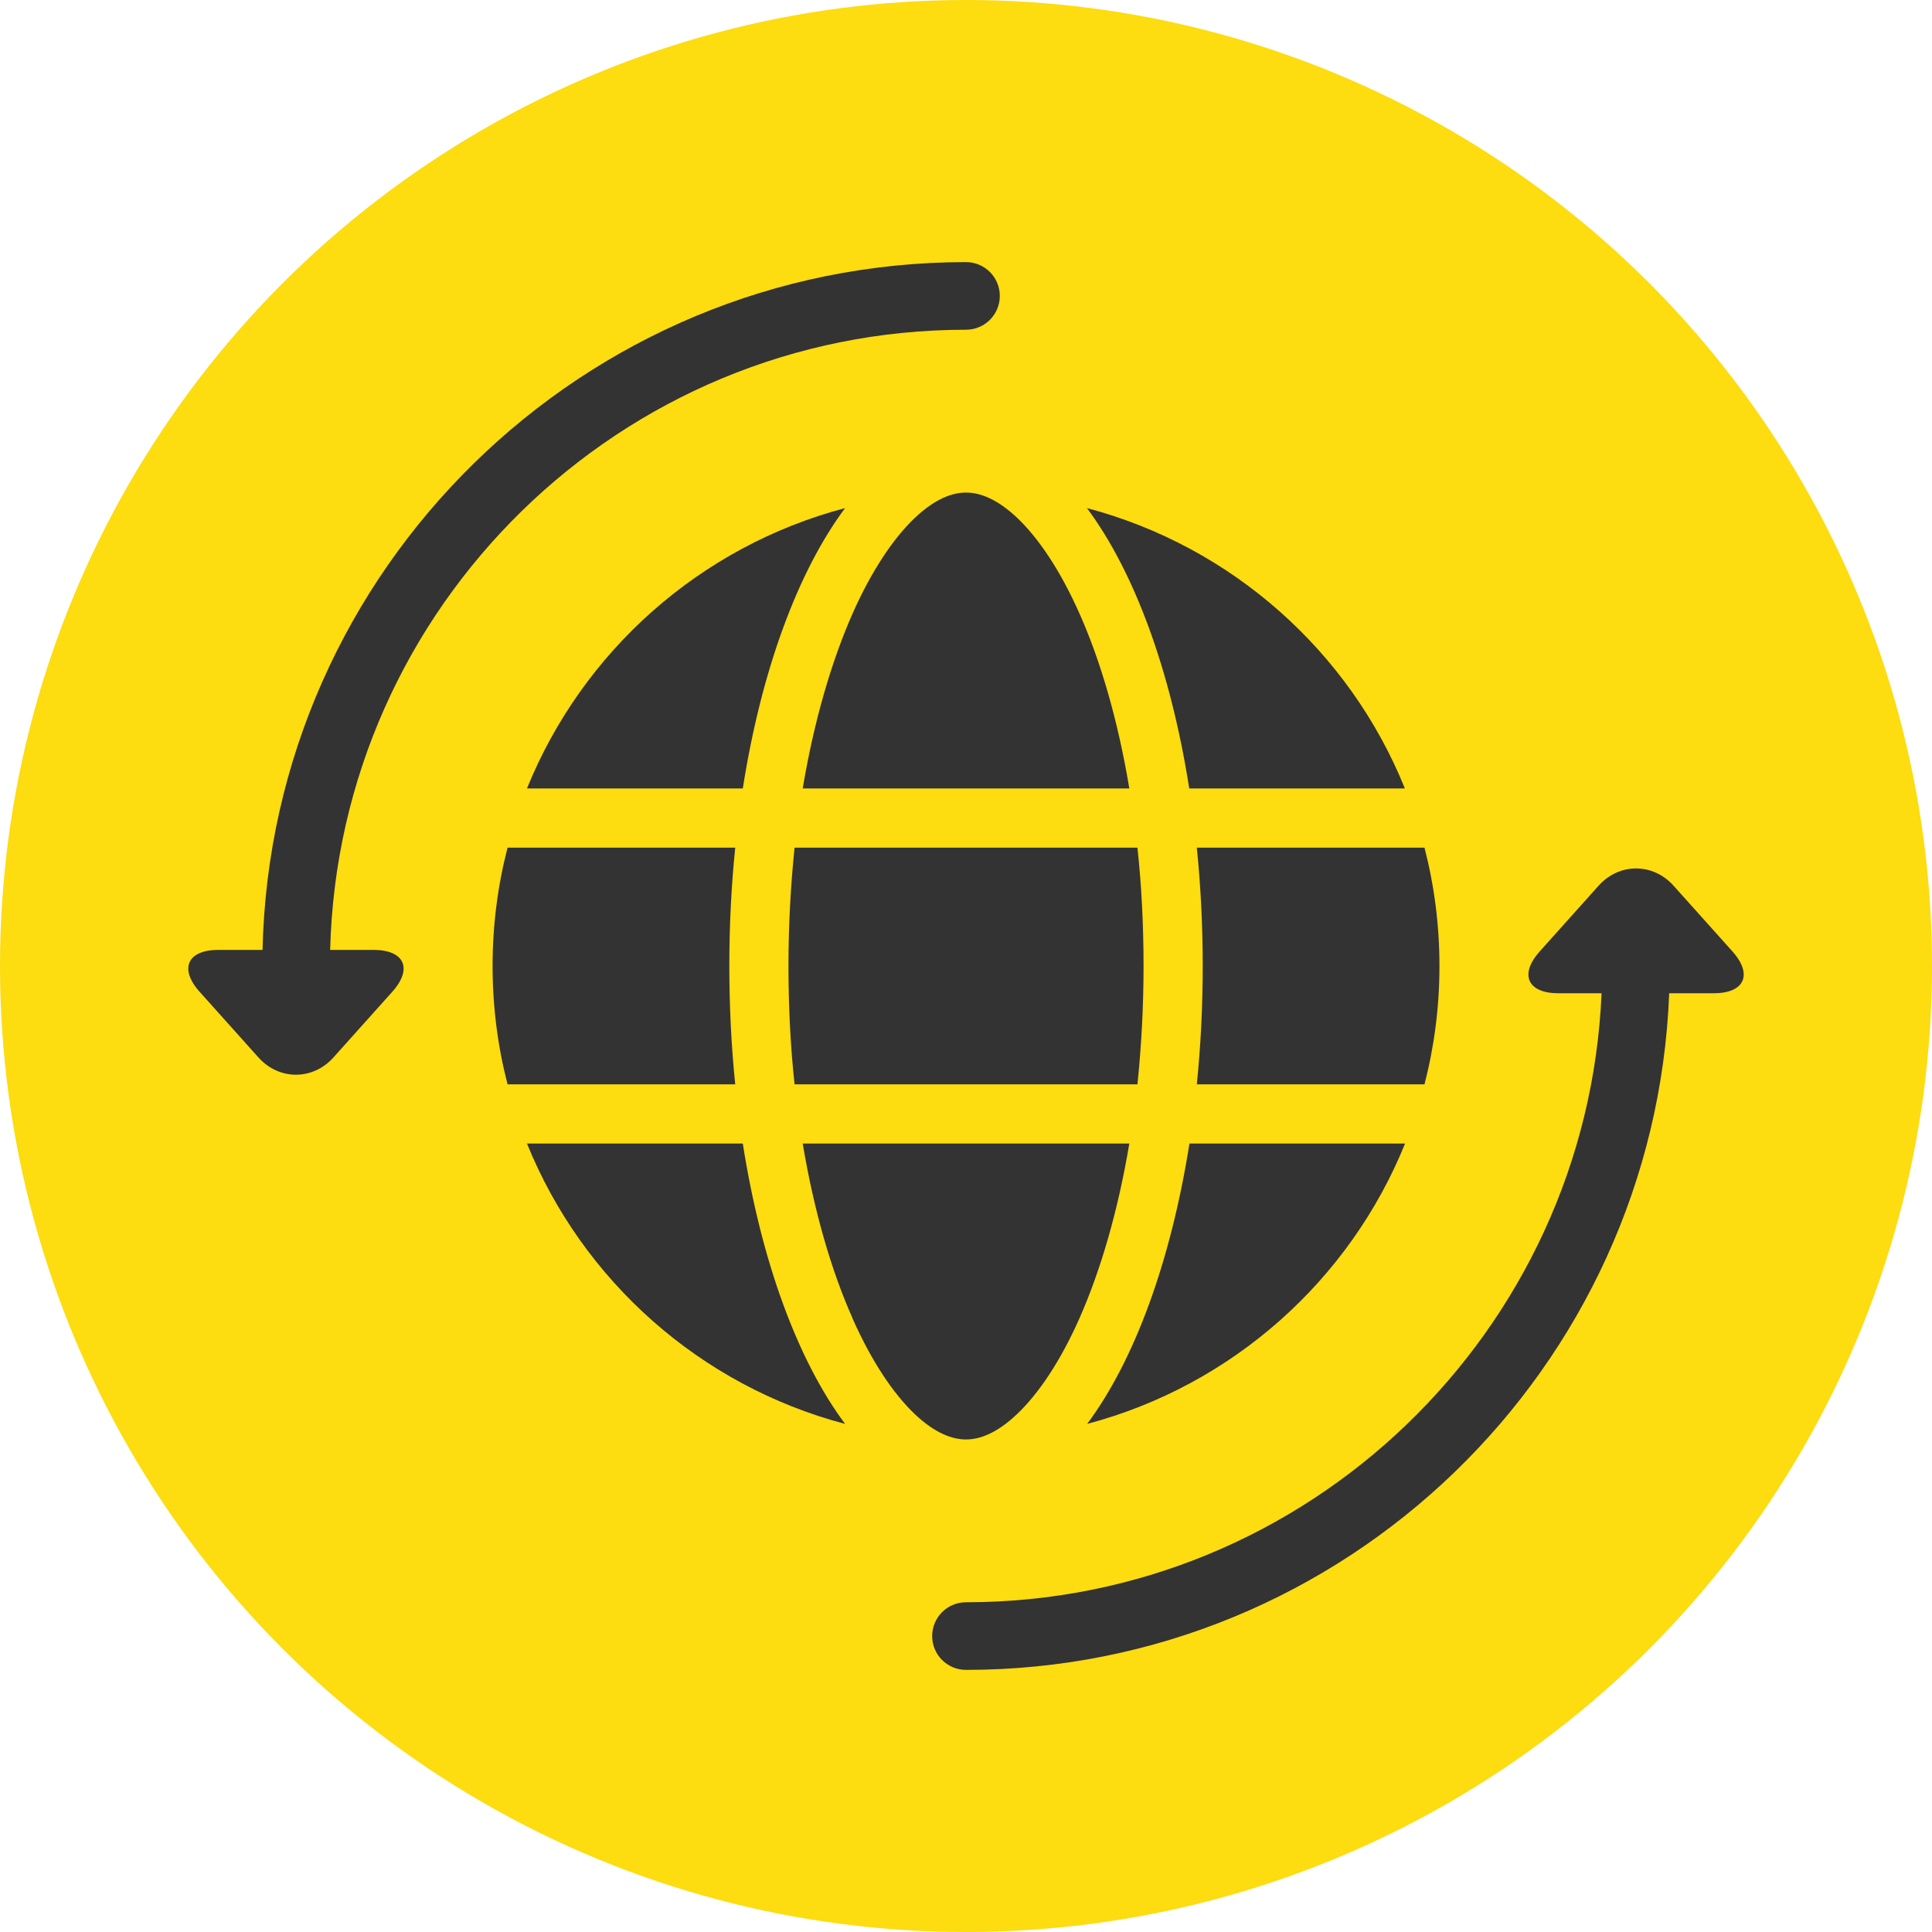
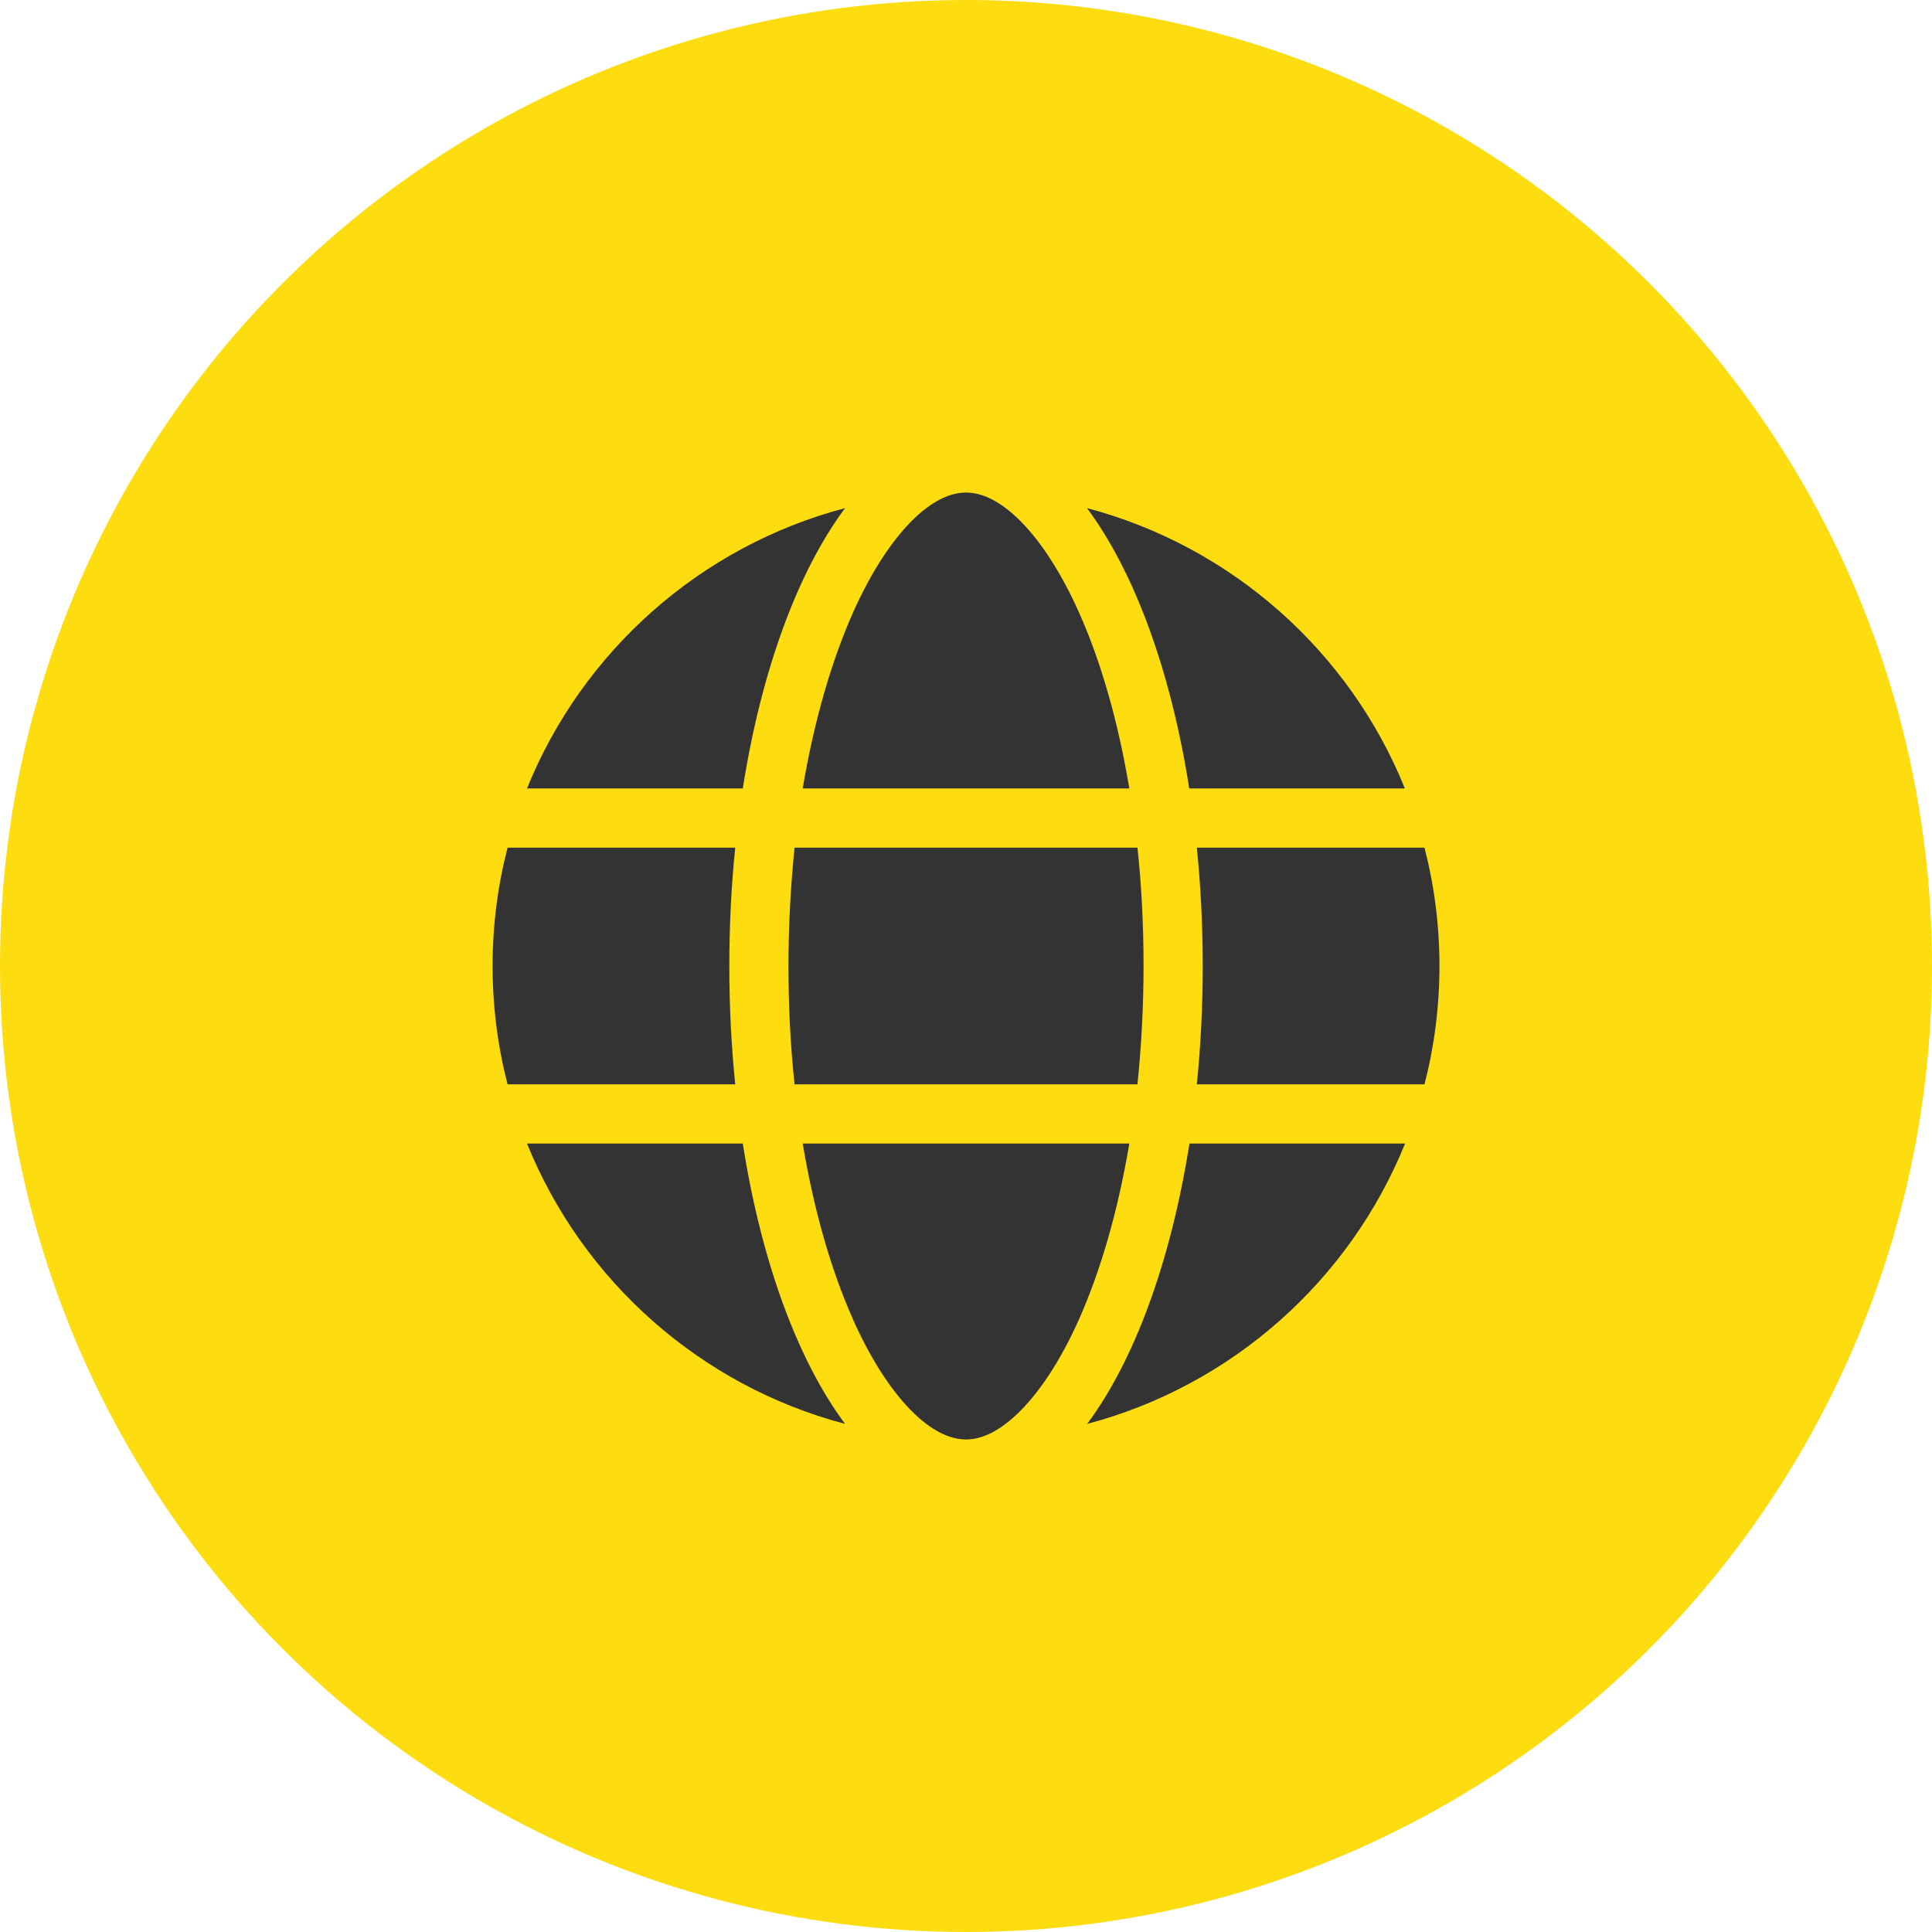
<svg xmlns="http://www.w3.org/2000/svg" id="Ebene_2" data-name="Ebene 2" viewBox="0 0 100 100">
  <defs>
    <style> .cls-1 { fill: #333; } .cls-1, .cls-2 { stroke-width: 0px; } .cls-2 { fill: #fddc10; } </style>
  </defs>
  <g id="Gelbe_Kreise">
    <circle class="cls-2" cx="50" cy="50" r="50" />
  </g>
  <g id="Ebene_1-2" data-name="Ebene 1">
    <g>
      <path class="cls-1" d="m59.19,50c0,2.125-.115,4.174-.316,6.126h-17.747c-.211-1.953-.316-4.001-.316-6.126s.115-4.174.316-6.126h17.747c.211,1.953.316,4.001.316,6.126Zm2.757-6.126h11.784c.507,1.962.775,4.011.775,6.126s-.268,4.164-.775,6.126h-11.784c.201-1.972.306-4.02.306-6.126s-.105-4.154-.306-6.126Zm10.779-3.063h-11.171c-.957-6.117-2.853-11.238-5.294-14.512,7.495,1.982,13.593,7.419,16.455,14.512h.01Zm-14.273,0h-16.905c.584-3.484,1.484-6.567,2.585-9.065,1.005-2.259,2.125-3.896,3.207-4.93,1.072-1.015,1.962-1.321,2.661-1.321s1.589.306,2.661,1.321c1.082,1.034,2.202,2.671,3.207,4.93,1.11,2.489,2.001,5.571,2.585,9.065Zm-20.006,0h-11.171c2.872-7.093,8.96-12.53,16.465-14.512-2.441,3.274-4.336,8.395-5.294,14.512h0Zm-12.176,3.063h11.784c-.201,1.972-.306,4.02-.306,6.126s.105,4.154.306,6.126h-11.784c-.507-1.962-.775-4.011-.775-6.126s.268-4.164.775-6.126Zm17.862,24.371c-1.11-2.489-2.001-5.571-2.585-9.056h16.905c-.584,3.484-1.484,6.567-2.585,9.056-1.005,2.259-2.125,3.896-3.207,4.93-1.072,1.024-1.962,1.331-2.661,1.331s-1.589-.306-2.661-1.321c-1.082-1.034-2.202-2.671-3.207-4.93v-.01Zm-5.686-9.056c.957,6.117,2.853,11.238,5.294,14.512-7.505-1.982-13.593-7.419-16.465-14.512h11.171Zm34.279,0c-2.872,7.093-8.96,12.53-16.455,14.512,2.441-3.274,4.327-8.395,5.294-14.512h11.162Z" />
-       <path class="cls-1" d="m89.67,49.244l-3.046-3.399c-1.068-1.192-2.815-1.192-3.882,0l-3.046,3.399c-1.068,1.192-.632,2.167.968,2.167h2.233c-.742,17.507-15.212,31.522-32.898,31.522-.967,0-1.75.783-1.75,1.75s.783,1.75,1.75,1.75c19.617,0,35.653-15.585,36.398-35.022h2.304c1.6,0,2.036-.975.968-2.167Z" />
-       <path class="cls-1" d="m50,13.567c-19.81,0-35.966,15.895-36.411,35.6h-2.29c-1.6,0-2.036.975-.968,2.167l3.046,3.399c1.068,1.192,2.815,1.192,3.882,0l3.046-3.399c1.068-1.192.632-2.167-.968-2.167h-2.248c.445-17.775,15.032-32.1,32.911-32.1.967,0,1.75-.784,1.75-1.75s-.783-1.75-1.75-1.75Z" />
    </g>
  </g>
</svg>